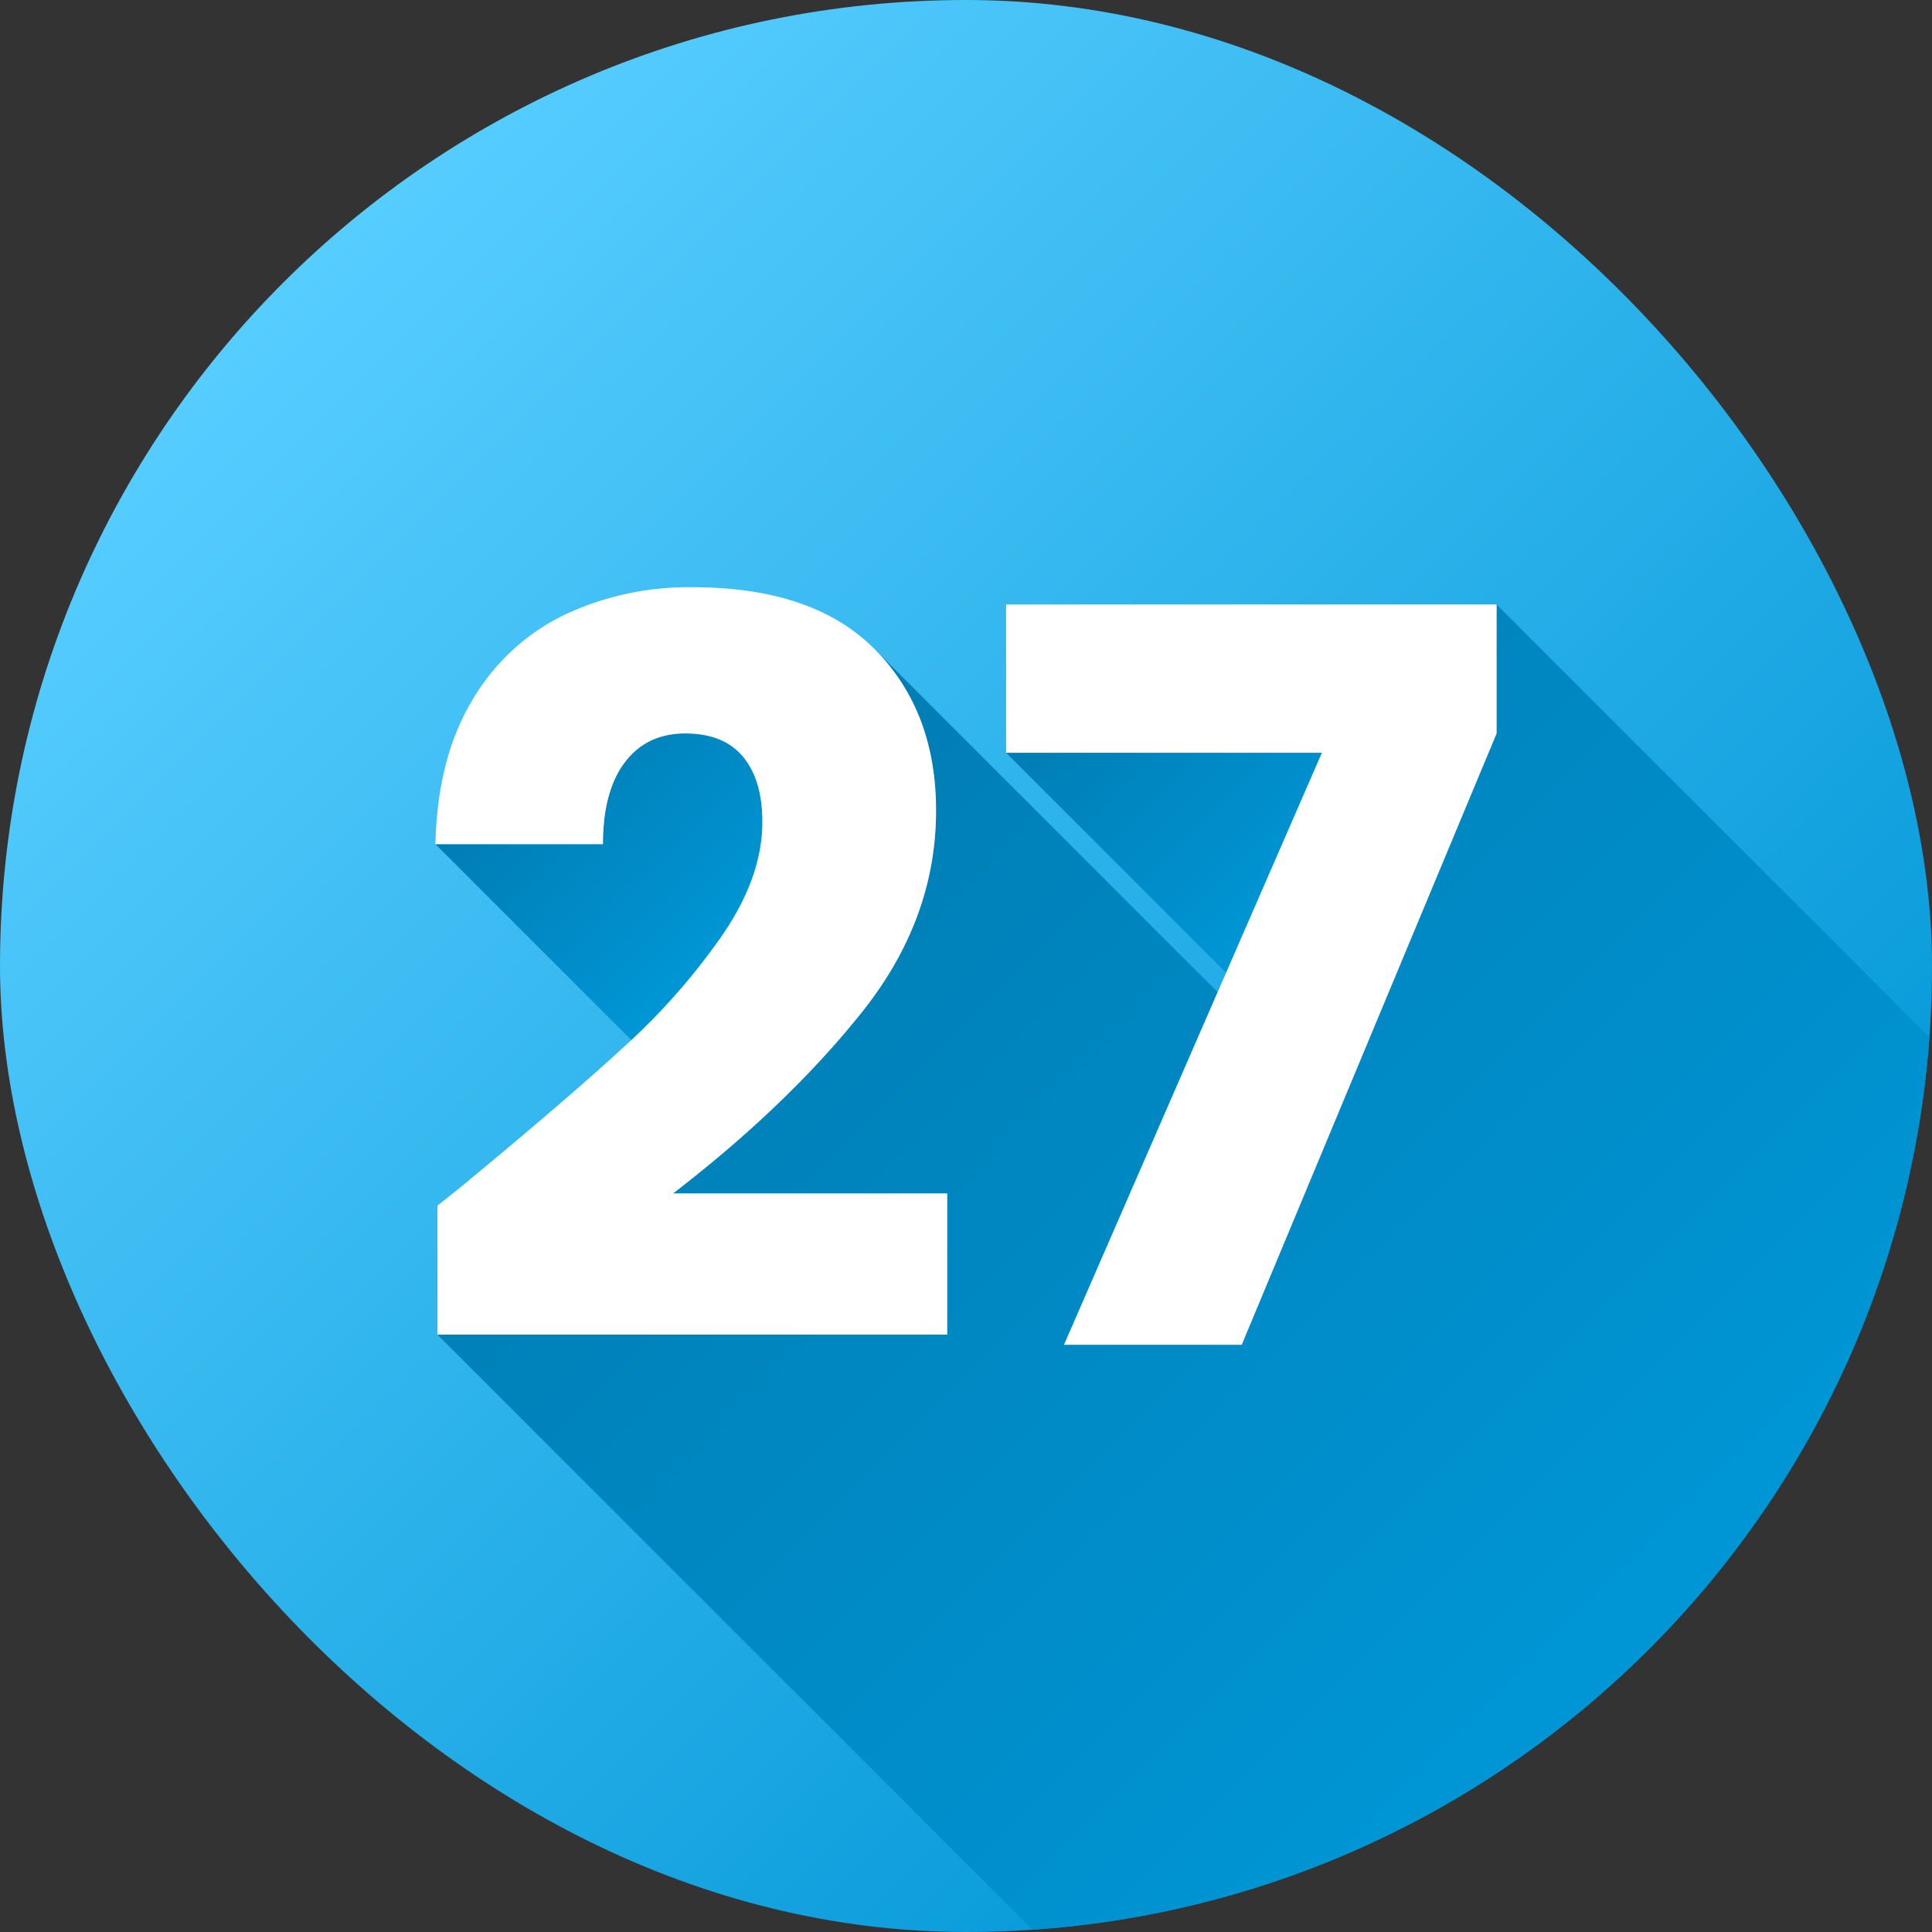
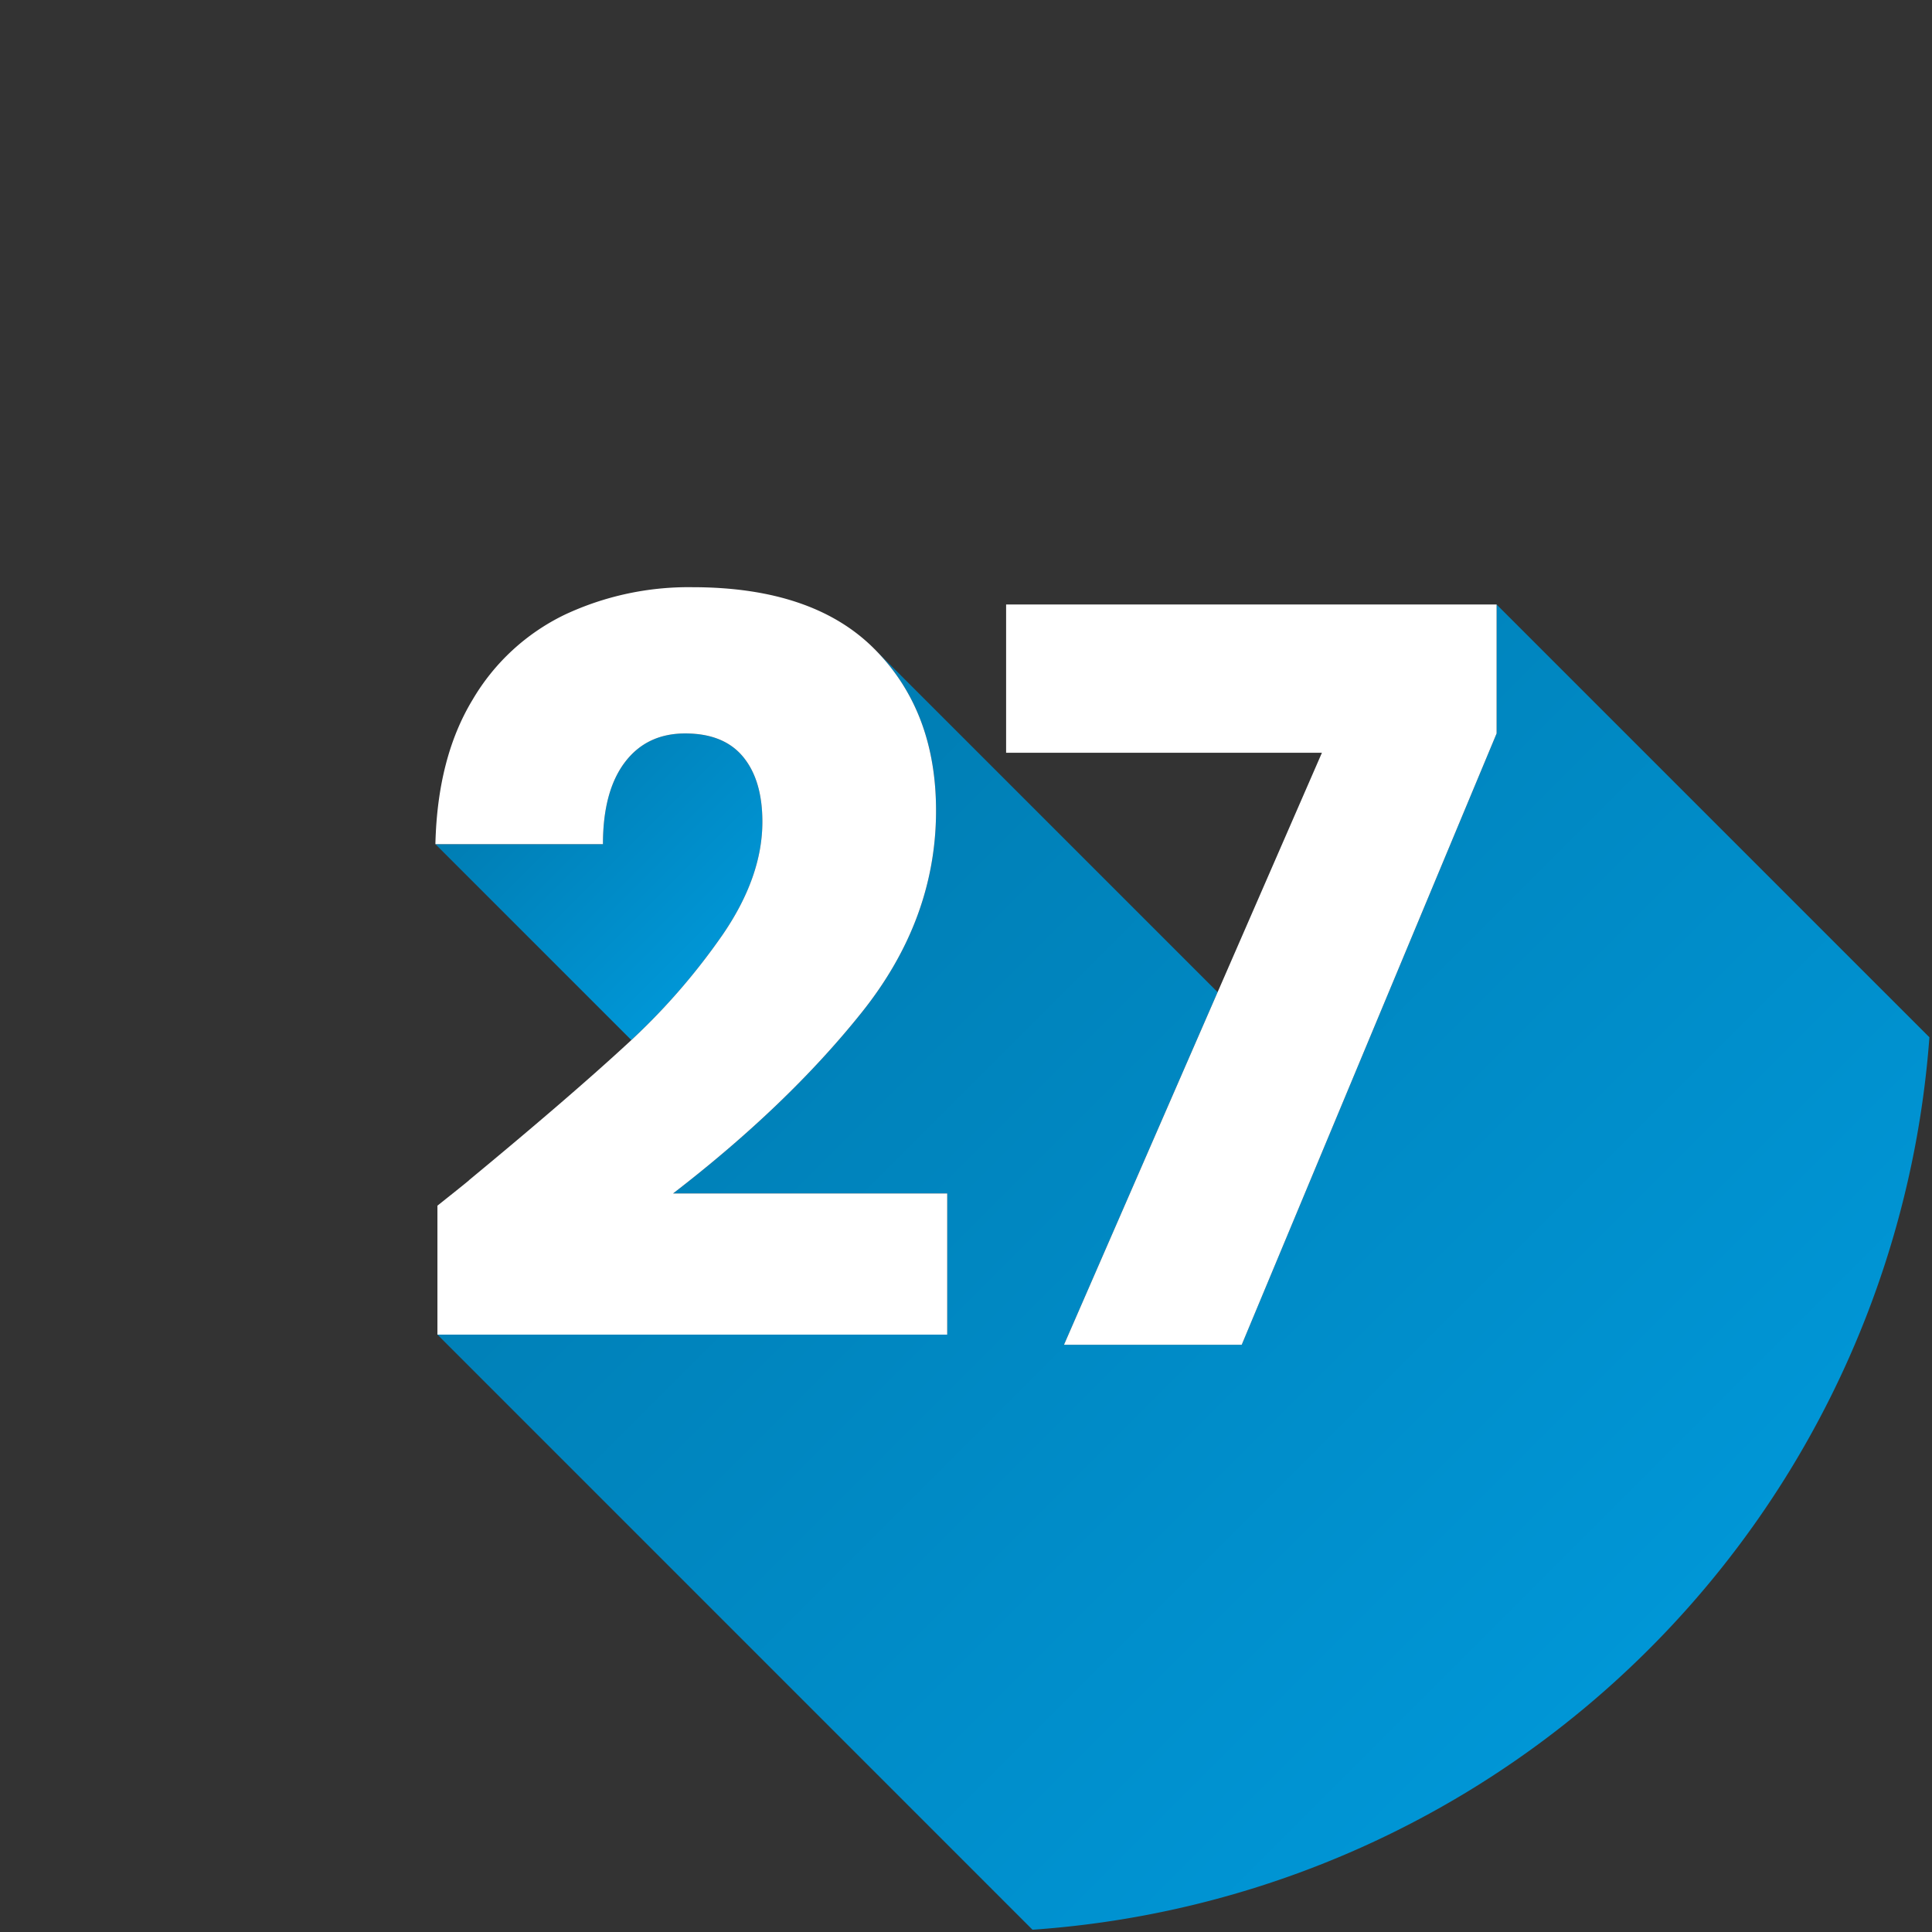
<svg xmlns="http://www.w3.org/2000/svg" xmlns:xlink="http://www.w3.org/1999/xlink" height="512" viewBox="0 0 500 500" width="512">
  <rect x="0" y="0" width="500" height="500" fill="#333333" stroke="none" />
  <linearGradient id="linear-gradient" gradientUnits="userSpaceOnUse" x1="73.223" x2="426.777" y1="73.223" y2="426.777">
    <stop offset="0" stop-color="#57cdff" />
    <stop offset="1" stop-color="#0096d6" />
  </linearGradient>
  <linearGradient id="linear-gradient-2" gradientUnits="userSpaceOnUse" x1="280.815" x2="337.745" y1="174.375" y2="231.305">
    <stop offset="0" stop-color="#007db3" />
    <stop offset="1" stop-color="#0096d6" />
  </linearGradient>
  <linearGradient id="linear-gradient-3" x1="138.263" x2="189.039" xlink:href="#linear-gradient-2" y1="192.878" y2="243.654" />
  <linearGradient id="linear-gradient-4" x1="196.845" x2="426.45" xlink:href="#linear-gradient-2" y1="197.505" y2="427.11" />
  <g id="Layer_2" data-name="Layer 2">
    <g id="_22.Circle_Solid_Gradient_Shadow" data-name="22.Circle_Solid_Gradient_Shadow">
      <g id="_27" data-name="27">
-         <rect fill="url(#linear-gradient)" height="500" rx="250" width="500" />
-         <path d="m317.31 251.74-56.93-56.93h81.74z" fill="url(#linear-gradient-2)" />
        <path d="m163.39 269.17-50.71-50.71h43.36q0-13.665 5.66-21.15 5.64-7.5 15.63-7.49t14.98 6.04q4.995 6.045 5 16.82 0 14.19-10.25 29.17a167.691 167.691 0 0 1 -23.67 27.32z" fill="url(#linear-gradient-3)" />
        <path d="m499.33 268.45a250.016 250.016 0 0 1 -232.12 230.96l-154-154.01h131.93v-36.53h-70.96q29.7-22.86 48.88-46.91t19.19-52.17q0-25.755-15.9-41.79l88.77 88.77-39.76 91.26h45.99l65.97-158.21v-33.38z" fill="url(#linear-gradient-4)" />
        <g fill="#fff">
          <path d="m121.354 305.453q25.753-21.288 40.6-34.954a168.042 168.042 0 0 0 25.1-28.646q10.251-14.981 10.25-29.172 0-10.775-4.993-16.82t-14.98-6.045q-9.992 0-15.638 7.49t-5.65 21.157h-43.362q.523-22.335 9.593-37.32a55.716 55.716 0 0 1 23.915-22.076 75.516 75.516 0 0 1 32.983-7.1q31.272 0 47.175 16.032t15.9 41.787q0 28.125-19.185 52.168t-48.883 46.916h70.959v36.53h-131.932v-33.377q8.933-7.095 8.148-6.57z" />
          <path d="m387.319 189.816-65.966 158.213h-45.992l66.754-153.219h-81.734v-38.371h126.938z" />
        </g>
      </g>
    </g>
  </g>
</svg>